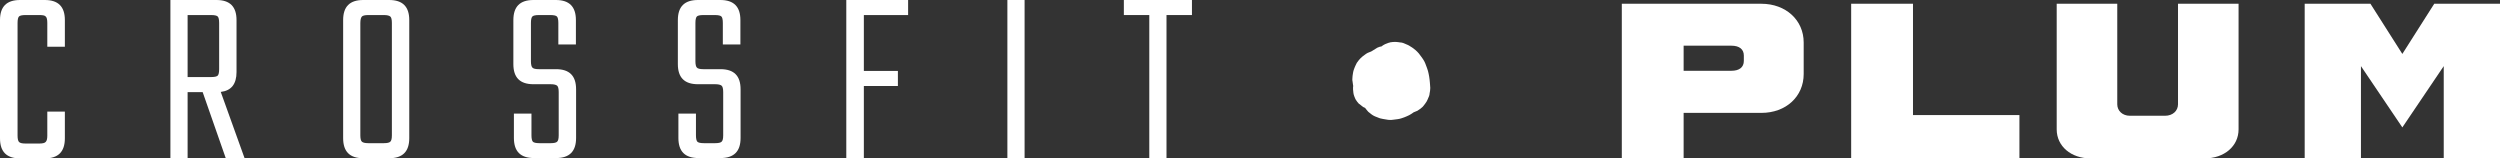
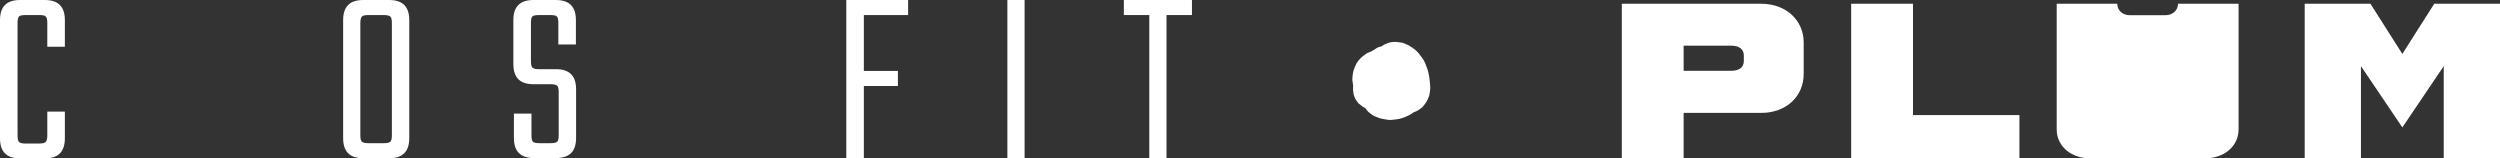
<svg xmlns="http://www.w3.org/2000/svg" id="Calque_1" x="0px" y="0px" viewBox="0 0 1395.2 88.4" style="enable-background:new 0 0 1395.2 88.4;" xml:space="preserve">
  <rect x="0" y="0" width="1395.2" height="88.4" fill="#333333" stroke="none" />
  <style type="text/css">	.st0{fill:#FFFFFF;}</style>
  <g>
    <g>
      <path class="st0" d="M1006.6,23.7v17.6c0,12.6-9.9,21.7-23.6,21.7h-43.4v25.4h-34.5V2.1H983C996.6,2.1,1006.6,11.2,1006.6,23.7z    M973.2,31c0-3.5-2.5-5.5-6.9-5.5h-26.7v14h26.7c4.4,0,6.9-2,6.9-5.5V31z" />
      <path class="st0" d="M1033.1,2.1h34.5v62.1h59.4v24.2h-93.9V2.1z" />
-       <path class="st0" d="M1147.8,72.2V2.1h33.8v56.1c0,3.7,3,6.4,7,6.4h19.7c4.2,0,7.2-2.7,7.2-6.4V2.1h33.8v70.1   c0,9.4-8,16.2-19,16.2h-63.6C1155.8,88.4,1147.8,81.6,1147.8,72.2z" />
+       <path class="st0" d="M1147.8,72.2V2.1h33.8c0,3.7,3,6.4,7,6.4h19.7c4.2,0,7.2-2.7,7.2-6.4V2.1h33.8v70.1   c0,9.4-8,16.2-19,16.2h-63.6C1155.8,88.4,1147.8,81.6,1147.8,72.2z" />
      <path class="st0" d="M1395.2,2.1v86.4h-31.4V36.9l-23.1,34.2l-23.1-34.2v51.5h-31.4V2.1h36.7l17.8,28l17.8-28H1395.2z" />
    </g>
    <g>
      <path class="st0" d="M36.2,26.1h-9.8V12.8c0-1.9-0.3-3.1-0.9-3.6C25,8.6,23.8,8.4,22,8.4h-7.8c-1.9,0-3.1,0.3-3.6,0.8   c-0.5,0.5-0.8,1.7-0.8,3.6v62.9c0,1.8,0.3,3,0.8,3.5c0.5,0.6,1.7,0.9,3.6,0.9H22c1.8,0,3-0.3,3.5-0.9c0.6-0.6,0.9-1.7,0.9-3.5   V62.3h9.8v14.9c0,7.5-3.7,11.2-11.2,11.2H11.2C3.7,88.4,0,84.7,0,77.2v-66C0,3.7,3.7,0,11.2,0H25c7.5,0,11.2,3.7,11.2,11.2V26.1z" />
-       <path class="st0" d="M104.7,51.4v36.9h-9.6V0h25.7c7.5,0,11.2,3.7,11.2,11.2v29c0,6.7-2.9,10.4-8.8,11.1l13.3,37H126l-12.9-36.9   H104.7z M104.7,8.4V43h13.2c1.9,0,3.1-0.3,3.6-0.8c0.5-0.5,0.8-1.7,0.8-3.6V12.8c0-1.9-0.3-3.1-0.8-3.6c-0.5-0.5-1.7-0.8-3.6-0.8   H104.7z" />
      <path class="st0" d="M202.7,0h14.5c7.5,0,11.2,3.7,11.2,11.2v65.9c0,7.5-3.7,11.2-11.2,11.2h-14.5c-7.5,0-11.2-3.7-11.2-11.2V11.2   C191.5,3.7,195.2,0,202.7,0z M218.7,75.5V12.8c0-1.9-0.3-3.1-0.9-3.6s-1.8-0.8-3.5-0.8h-8.8c-1.8,0-3,0.3-3.5,0.8   s-0.9,1.7-0.9,3.6v62.7c0,1.9,0.3,3.1,0.9,3.6c0.6,0.5,1.7,0.8,3.5,0.8h8.8c1.8,0,3-0.3,3.5-0.8C218.4,78.6,218.7,77.4,218.7,75.5   z" />
      <path class="st0" d="M311.8,75.5V51.4c0-1.9-0.3-3.1-0.9-3.6c-0.6-0.5-1.8-0.8-3.5-0.8h-9.7c-7.5,0-11.2-3.7-11.2-11.2V11.2   c0-7.5,3.7-11.2,11.2-11.2h12.5c7.5,0,11.2,3.7,11.2,11.2v13.6h-9.8V12.8c0-1.9-0.3-3.1-0.8-3.6c-0.5-0.5-1.7-0.8-3.6-0.8h-6.5   c-1.9,0-3.1,0.3-3.6,0.8c-0.5,0.5-0.8,1.7-0.8,3.6v21.4c0,1.8,0.3,3,0.8,3.5c0.5,0.6,1.7,0.9,3.6,0.9h9.6   c7.5,0,11.2,3.7,11.2,11.2v27.2c0,7.5-3.7,11.2-11.2,11.2H298c-7.5,0-11.2-3.7-11.2-11.2V63.4h9.8v12.1c0,1.9,0.3,3.1,0.8,3.6   c0.5,0.5,1.7,0.8,3.6,0.8h6.4c1.8,0,3-0.3,3.5-0.8C311.5,78.6,311.8,77.4,311.8,75.5z" />
-       <path class="st0" d="M403.6,75.5V51.4c0-1.9-0.3-3.1-0.9-3.6c-0.6-0.5-1.8-0.8-3.5-0.8h-9.7c-7.5,0-11.2-3.7-11.2-11.2V11.2   c0-7.5,3.7-11.2,11.2-11.2h12.5c7.5,0,11.2,3.7,11.2,11.2v13.6h-9.8V12.8c0-1.9-0.3-3.1-0.8-3.6c-0.5-0.5-1.7-0.8-3.6-0.8h-6.5   c-1.9,0-3.1,0.3-3.6,0.8c-0.5,0.5-0.8,1.7-0.8,3.6v21.4c0,1.8,0.3,3,0.8,3.5c0.5,0.6,1.7,0.9,3.6,0.9h9.6   c7.5,0,11.2,3.7,11.2,11.2v27.2c0,7.5-3.7,11.2-11.2,11.2h-12.3c-7.5,0-11.2-3.7-11.2-11.2V63.4h9.8v12.1c0,1.9,0.3,3.1,0.8,3.6   c0.5,0.5,1.7,0.8,3.6,0.8h6.4c1.8,0,3-0.3,3.5-0.8C403.3,78.6,403.6,77.4,403.6,75.5z" />
      <path class="st0" d="M506.8,8.4h-24.7v31.2h19V48h-19v40.3h-9.8V0h34.5V8.4z" />
      <path class="st0" d="M562.2,0h9.6v88.3h-9.6V0z" />
      <path class="st0" d="M665.2,0v8.4H651v79.9h-9.6V8.4h-14.2V0H665.2z" />
    </g>
    <path class="st0" d="M798,46.2c-0.1-1.1-0.2-2.2-0.4-3.4c-0.1-0.5-0.2-1.1-0.3-1.6c-0.2-1.1-0.5-2.1-0.9-3.2  c-0.3-0.8-0.6-1.6-0.9-2.4c-0.1-0.2-0.2-0.5-0.3-0.7c-0.2-0.5-0.5-1-0.8-1.5c-0.2-0.4-0.5-0.8-0.8-1.2c-0.6-0.8-1.2-1.6-1.8-2.4  c-0.6-0.7-1.2-1.3-1.9-1.9c-1.1-0.9-2.3-1.8-3.6-2.5c-0.2-0.1-0.4-0.2-0.6-0.3c-0.7-0.3-1.4-0.6-2.1-0.9c-0.4-0.2-0.8-0.3-1.3-0.4  c-0.2-0.1-0.5-0.1-0.8-0.1c-0.8-0.1-1.7-0.3-2.5-0.3c-0.3,0-0.5,0-0.8,0c-0.7,0-1.4,0.1-2.1,0.2c-0.1,0-0.3,0-0.4,0.1  c-0.3,0.1-0.5,0.1-0.8,0.2c-0.6,0.2-1.2,0.5-1.8,0.7c-0.1,0-0.1,0.1-0.2,0.1c-0.1,0.1-0.3,0.1-0.4,0.2c-0.2,0.1-0.5,0.3-0.7,0.4  c-0.3,0.2-0.5,0.4-0.8,0.6c-0.2,0-0.3,0.1-0.5,0.1c-0.2,0-0.3,0.1-0.5,0.1c-0.4,0.1-0.9,0.3-1.3,0.5l-3.1,1.9  c-0.1,0.1-0.2,0.2-0.3,0.2c0,0,0,0,0,0c-0.7,0.3-1.3,0.5-2,0.8c-1,0.5-1.9,1.3-2.9,2c-0.5,0.4-0.9,0.8-1.3,1.2  c-0.6,0.6-1.1,1.3-1.6,2c-0.2,0.2-0.4,0.5-0.5,0.8c-0.2,0.3-0.3,0.5-0.4,0.8c-0.4,0.8-0.7,1.6-1,2.4c-0.2,0.6-0.4,1.2-0.5,1.9  c-0.2,1.2-0.4,2.5-0.4,3.7c0,0.3,0,0.7,0.1,1c0.1,0.8,0.2,1.5,0.3,2.2c0,0.2,0.1,0.3,0.1,0.5c0,0.2-0.1,0.4-0.1,0.6  c0,0.3,0,0.7,0,1c0,0.1,0,0.2,0,0.3c0.1,0.7,0.1,1.3,0.2,2c0,0.2,0.1,0.3,0.1,0.5c0,0.2,0.1,0.3,0.1,0.5c0.2,0.7,0.5,1.4,0.8,2.1  c0.1,0.3,0.3,0.6,0.5,0.9c0.4,0.6,0.8,1.2,1.3,1.7c0.1,0.1,0.2,0.3,0.4,0.4c0.1,0,0.1,0.1,0.2,0.1c0.5,0.4,1,0.8,1.5,1.2  c0.1,0.1,0.3,0.2,0.4,0.3c0.1,0.1,0.2,0.1,0.3,0.2c0.3,0.1,0.6,0.3,0.9,0.4c0.6,0.7,1.1,1.5,1.8,2.2c0.6,0.5,1.3,1,1.9,1.5  c0.2,0.1,0.4,0.3,0.6,0.4c0.9,0.6,1.9,0.9,2.9,1.3c0.5,0.2,0.9,0.4,1.4,0.5c0.5,0.1,0.9,0.2,1.4,0.3c0.8,0.1,1.6,0.3,2.4,0.4  c0.2,0,0.5,0.1,0.7,0.1c0.9,0.1,1.9,0.1,2.8-0.1c1.5-0.2,3.1-0.3,4.5-0.8c1-0.3,2-0.7,2.9-1.1c0.4-0.2,0.9-0.4,1.3-0.6  c0.4-0.2,0.8-0.5,1.2-0.7c0.2-0.1,0.4-0.3,0.6-0.4c0.2-0.2,0.4-0.3,0.7-0.5c0.6-0.2,1.1-0.4,1.7-0.7c0.1,0,0.2-0.1,0.3-0.1  c0.2-0.1,0.4-0.2,0.6-0.4c0.7-0.4,1.3-0.9,1.9-1.4c0.4-0.3,0.7-0.6,1-1c0.6-0.8,1.3-1.6,1.8-2.5c0.4-0.7,0.7-1.5,1-2.2  c0.1-0.2,0.2-0.5,0.3-0.7c0.2-0.5,0.3-1,0.3-1.4c0.2-1,0.4-2.1,0.4-3.2C798.1,48.2,798.1,47.2,798,46.2z" />
  </g>
</svg>